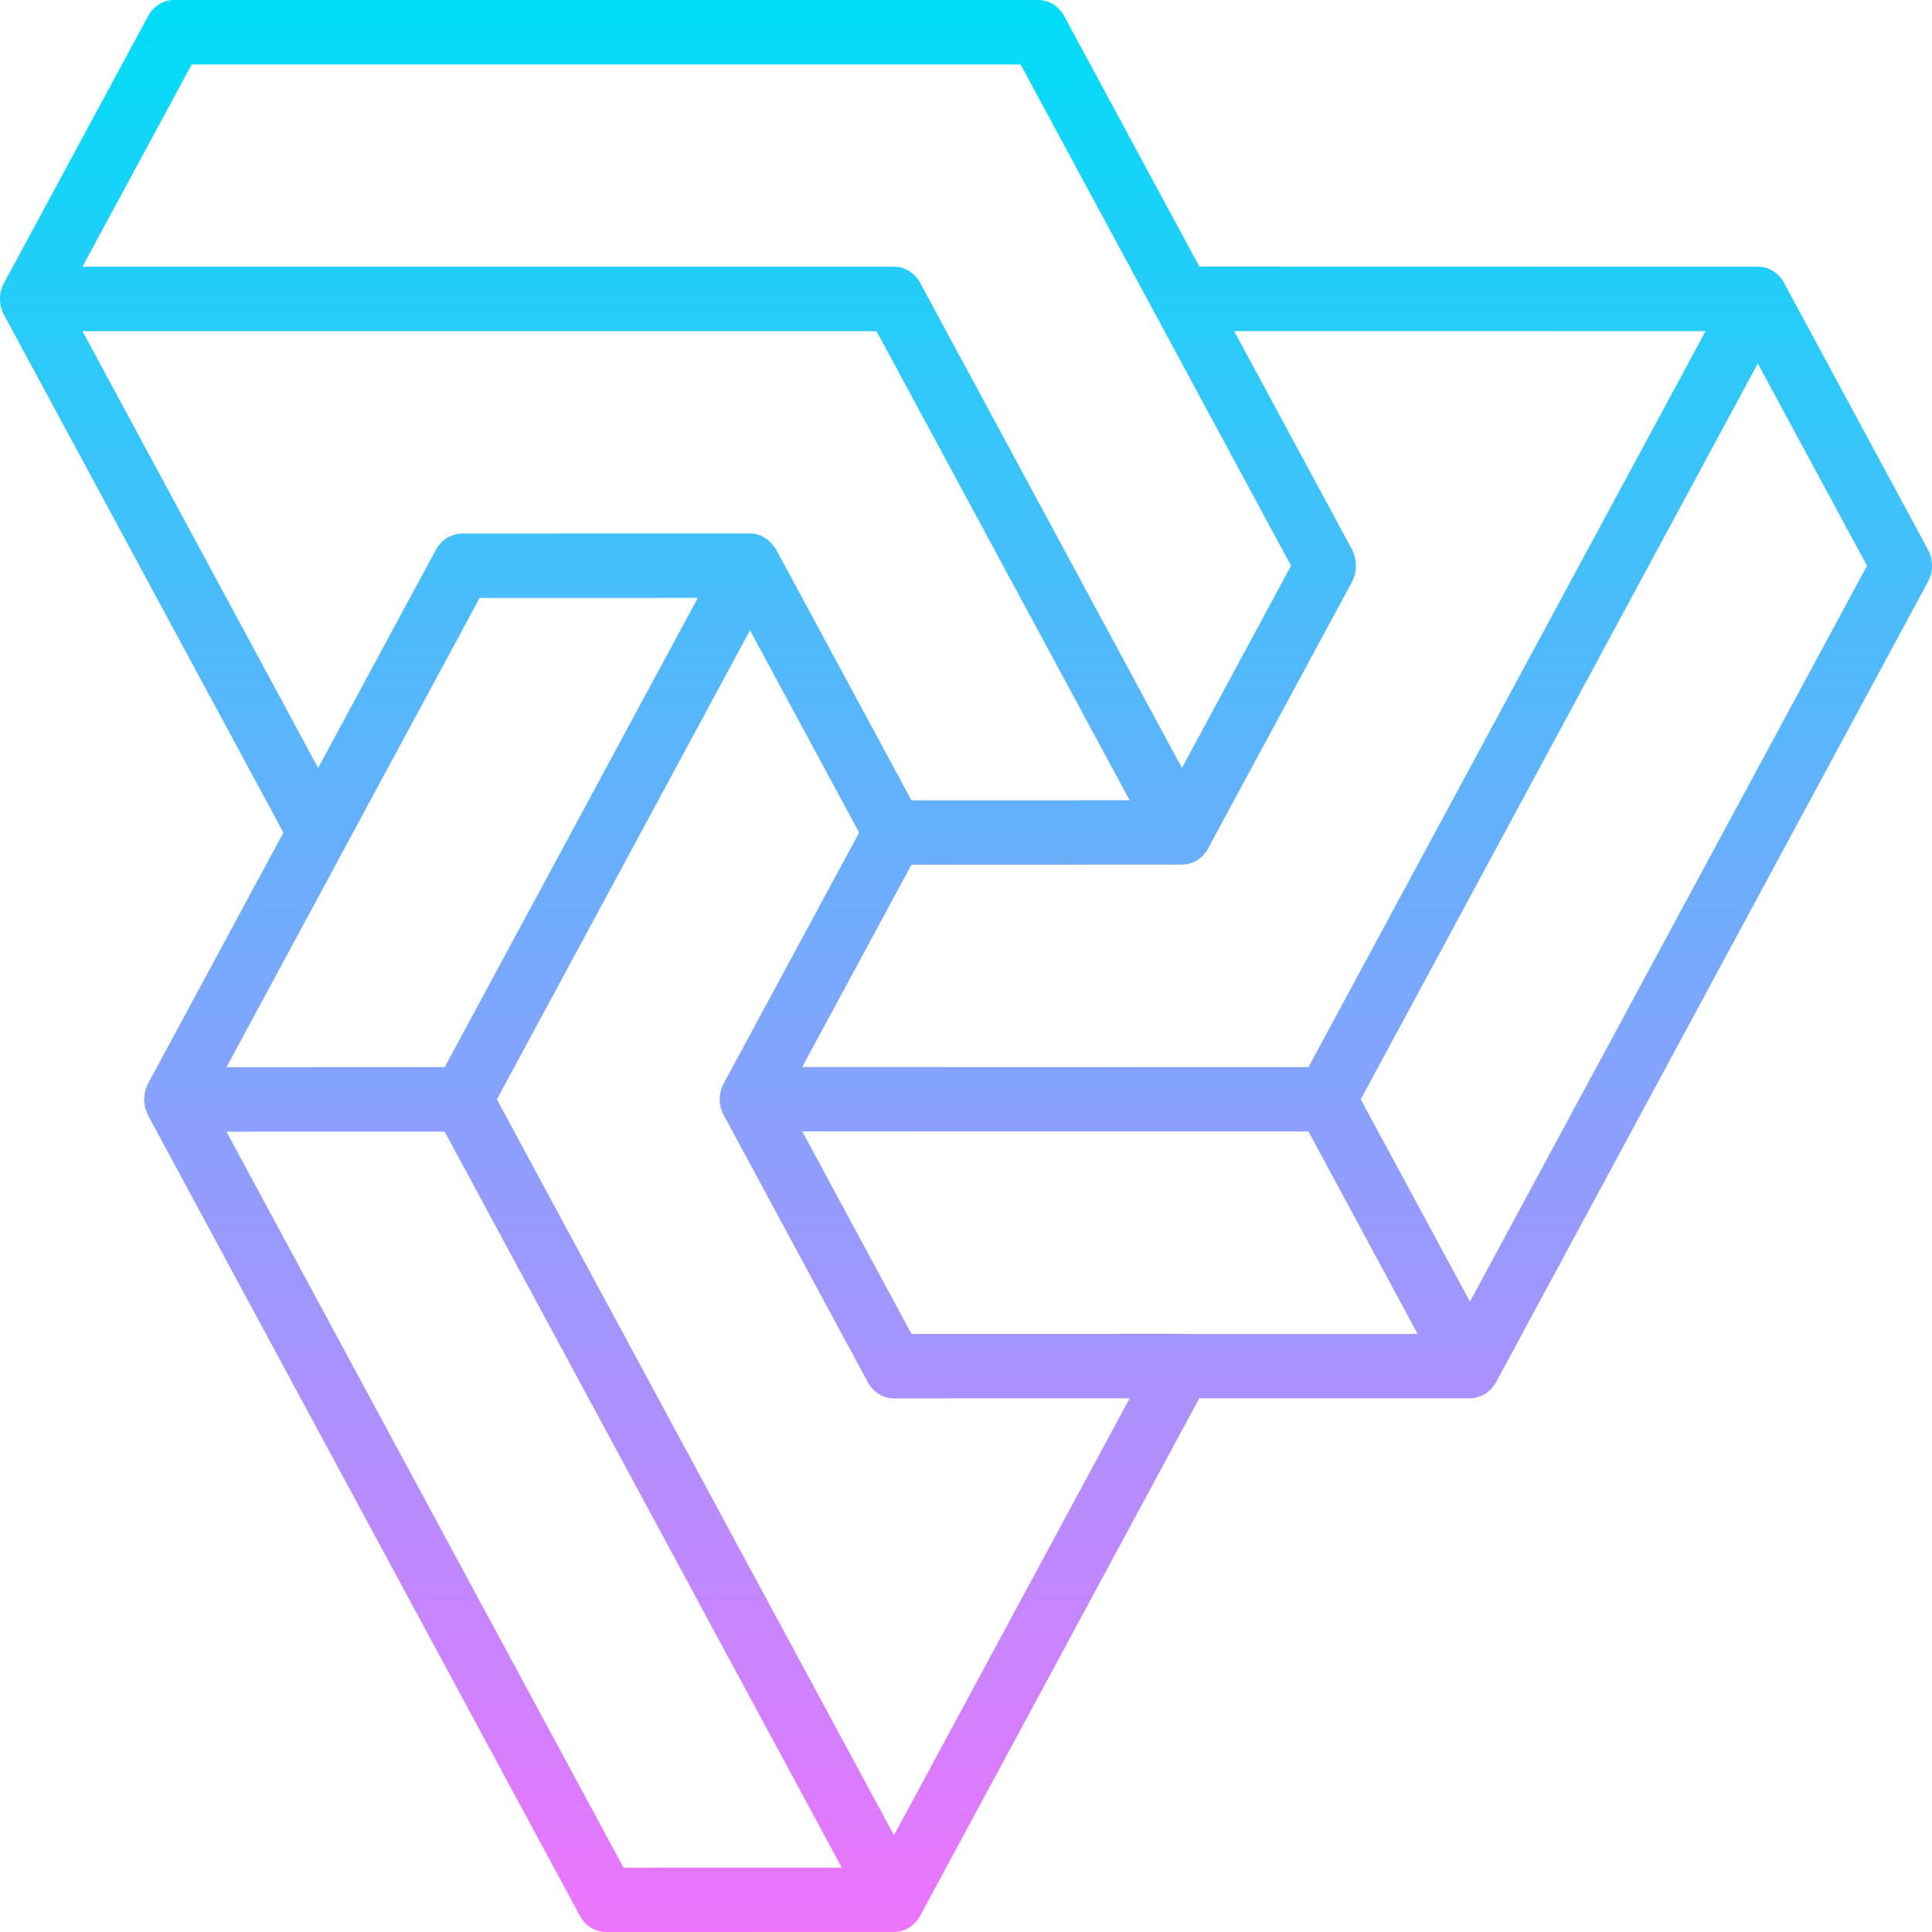
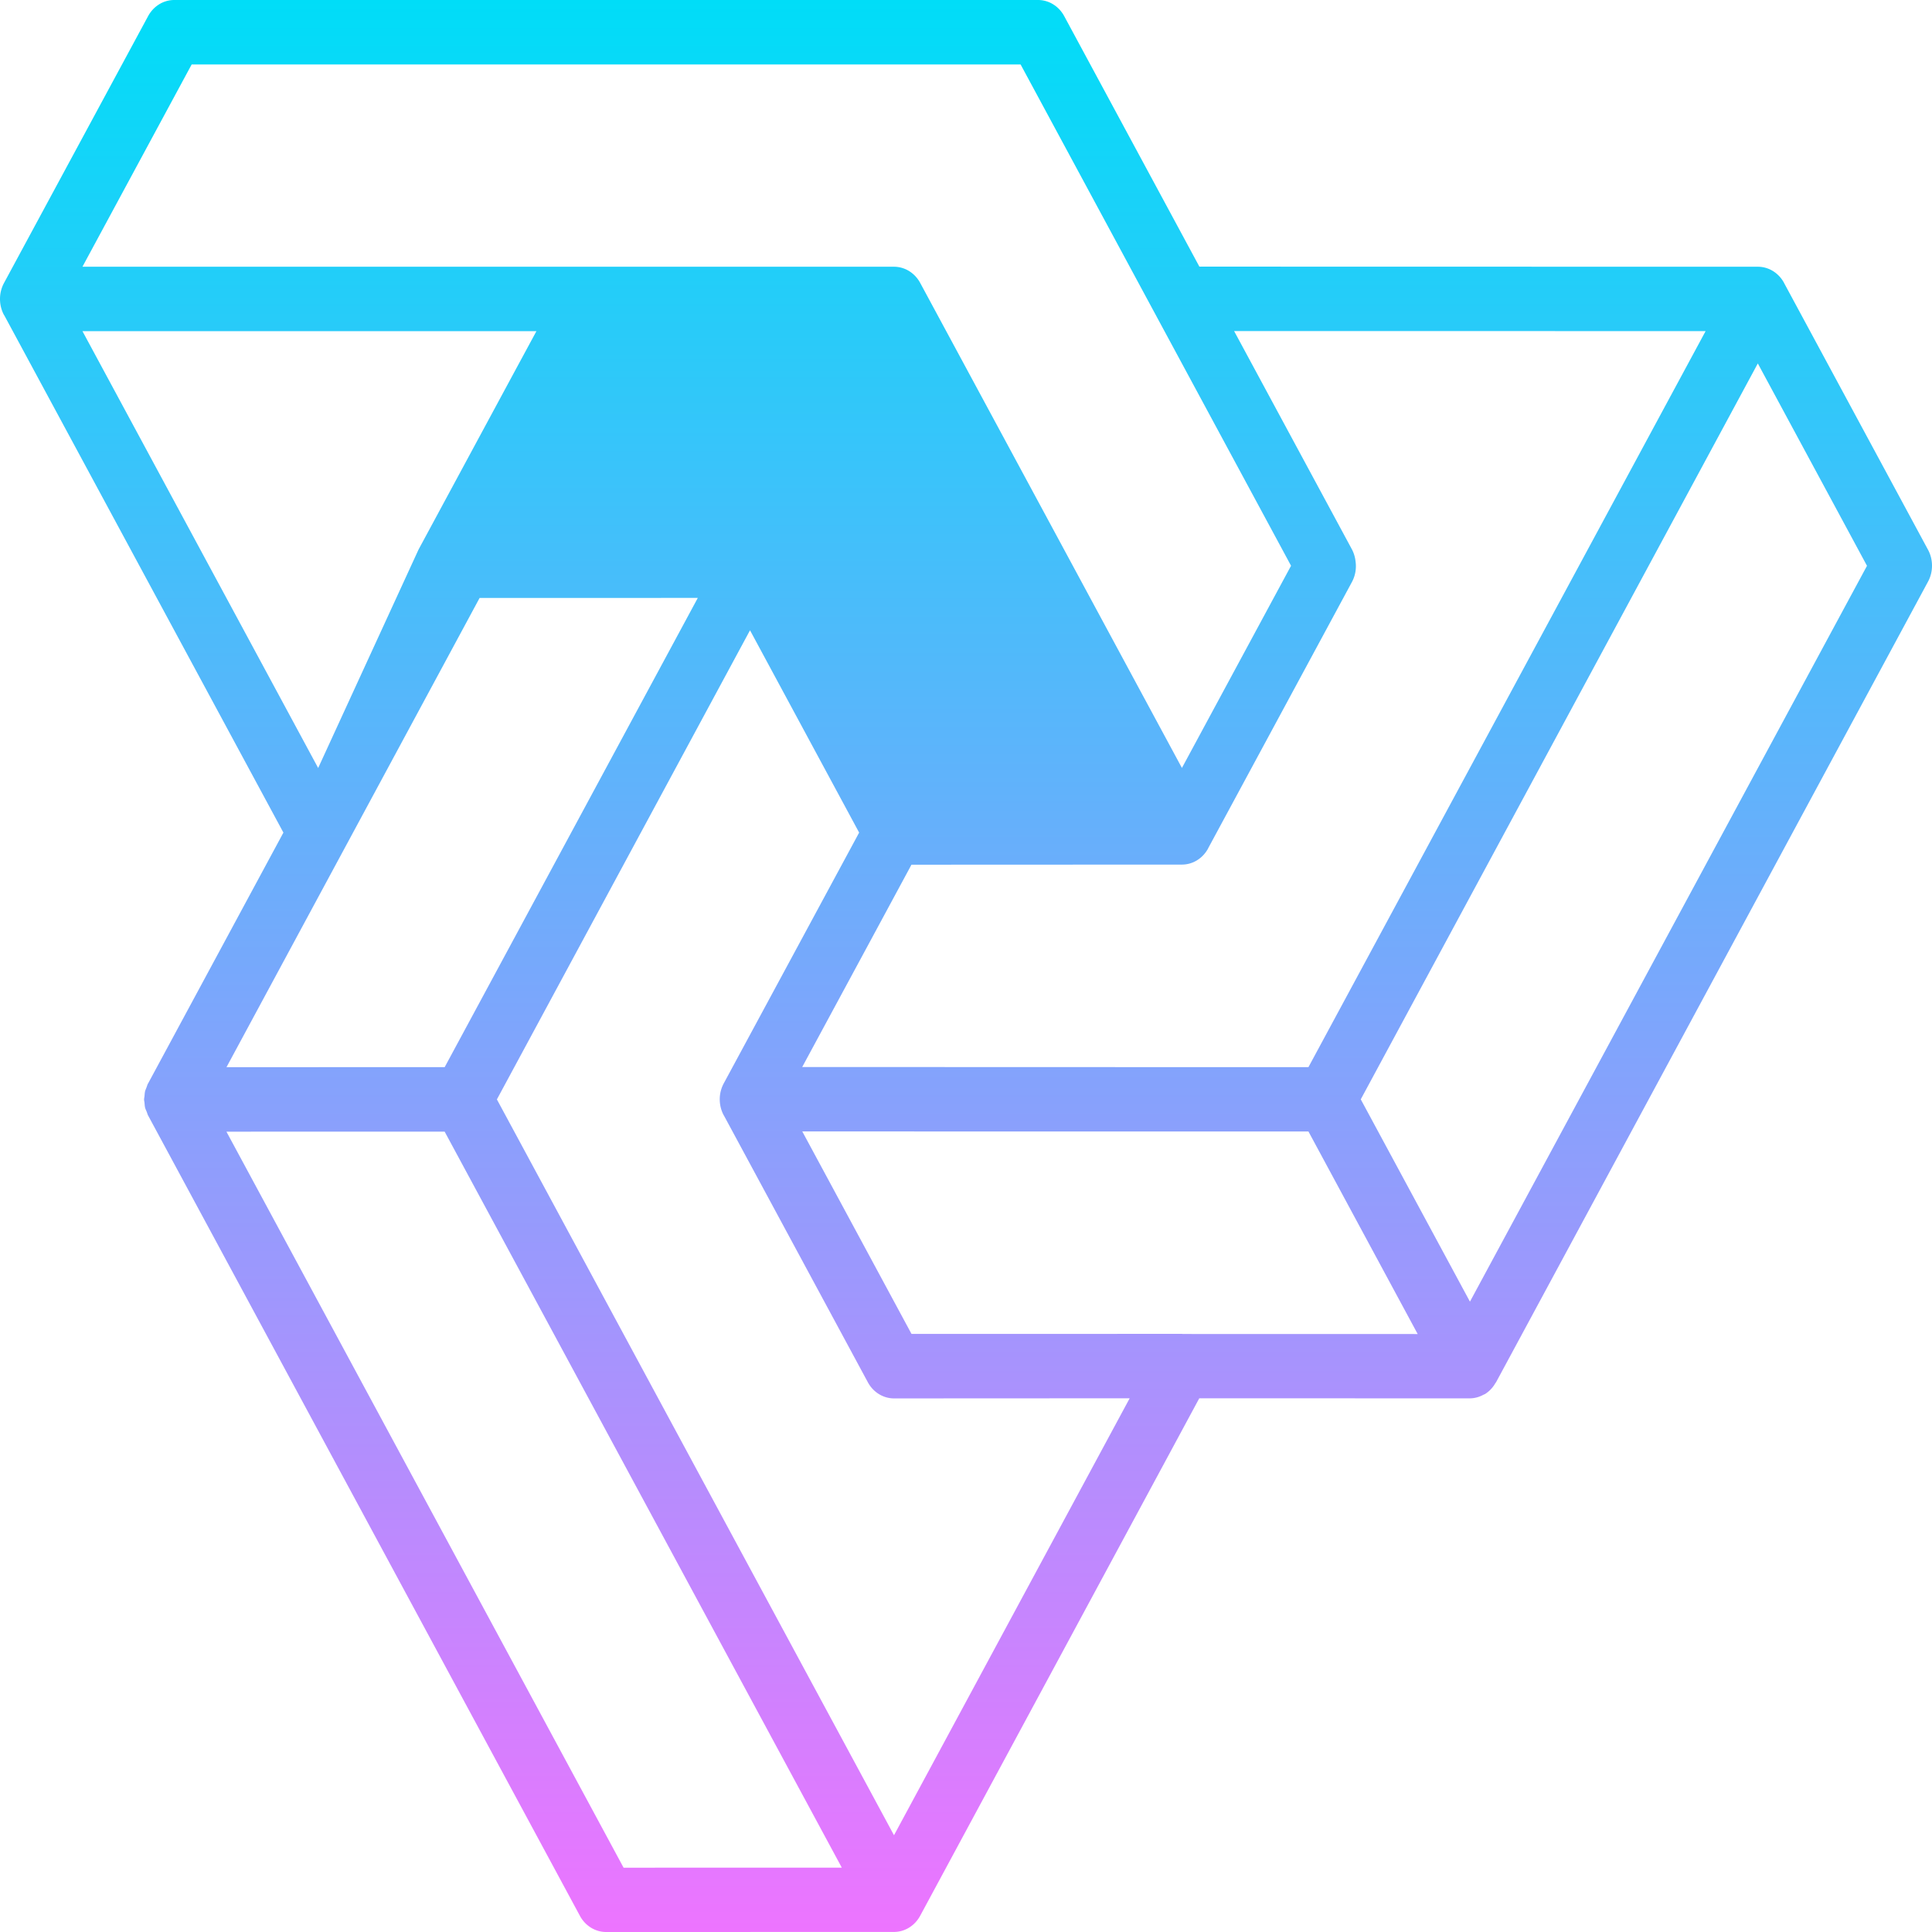
<svg xmlns="http://www.w3.org/2000/svg" data-bbox="0 0 970 970" viewBox="0 0 970 970" height="970" width="970" data-type="ugc">
  <g>
-     <path fill="url(#8eb91413-a7e8-4d8c-b612-ec8bae26068c)" d="m967.986 275.988-72.265-133.922-.027-.086c-1.337-2.454-3.256-4.49-5.563-5.904a14.46 14.46 0 0 0-7.583-2.154l-280.376-.058L534.316 8.116c-1.328-2.467-3.243-4.516-5.551-5.94A14.45 14.45 0 0 0 521.17 0H87.474a14.4 14.4 0 0 0-7.582 2.179C77.59 3.604 75.68 5.65 74.354 8.116L2.036 142.037A17 17 0 0 0 0 150.124c0 2.84.702 5.629 2.036 8.087l.08.057 140.175 259.757-67.91 125.892h-.027c-.35.631-.537 1.348-.78 2.007-.242.631-.537 1.262-.725 1.922-.189.803-.215 1.606-.296 2.437-.054.574-.215 1.147-.215 1.721 0 .573.161 1.118.215 1.692.08.803.108 1.634.296 2.437.188.717.537 1.377.806 2.065.242.631.403 1.262.7 1.864l.026.029 216.794 401.822c2.689 4.99 7.716 8.087 13.147 8.087l144.529-.029c2.66-.002 5.272-.75 7.575-2.17s4.215-3.46 5.545-5.916l140.147-259.843 135.873.029a14.2 14.2 0 0 0 6.721-1.778l.861-.373c2.077-1.306 3.829-3.125 5.108-5.305.107-.23.295-.402.43-.603l216.848-401.908a16.8 16.8 0 0 0 2.041-8.058c0-2.832-.677-5.612-2.014-8.058M567.142 702.099 448.851 921.421 288.299 623.926l-38.821-71.951L376.56 316.451l54.79 101.574-67.937 125.835a16.9 16.9 0 0 0-2.048 8.087c0 2.841.707 5.632 2.048 8.086l.054.058 72.265 133.921c2.688 4.99 7.716 8.087 13.119 8.087l118.345-.057zM313.086 937.71l-199.4-369.532 109.553-.029 199.4 369.532zM159.738 385.591 41.394 166.269h398.693l127.082 235.525-109.553.028-67.937-125.892c-.322-.573-.752-1.003-1.129-1.548l-.484-.602c-.349-.431-.672-.918-1.075-1.291a14.6 14.6 0 0 0-4.789-3.451 13.8 13.8 0 0 0-5.669-1.195l-144.53.029c-2.31.027-4.584.626-6.64 1.749-.269.172-.645.23-.941.43-2.302 1.427-4.212 3.474-5.538 5.937l-10.727 19.844-48.419 89.73zM512.406 32.348l135.792 251.698-54.79 101.516-55.086-102.09-76.324-141.435c-1.329-2.46-3.24-4.505-5.542-5.929a14.5 14.5 0 0 0-7.578-2.186H41.394L96.238 32.348zM619.62 166.212l236.716.029-199.401 369.532h-63.661l-190.502-.058 33.659-62.315 21.185-39.259 135.765-.057a14.44 14.44 0 0 0 7.605-2.156c2.313-1.42 4.234-3.466 5.568-5.931v-.057l72.265-133.836c1.633-3.079 2.257-6.651 1.775-10.152a17 17 0 0 0-1.775-6.022l-59.226-109.747zM240.794 300.22l109.554-.029-127.082 235.582-109.553.028zm353.071 369.532-.457-.058-135.765.029-54.844-101.66 190.475.029h63.661l54.844 101.688zm144.153-16.231-54.817-101.574 199.347-369.475 54.817 101.603z" />
+     <path fill="url(#8eb91413-a7e8-4d8c-b612-ec8bae26068c)" d="m967.986 275.988-72.265-133.922-.027-.086c-1.337-2.454-3.256-4.49-5.563-5.904a14.46 14.46 0 0 0-7.583-2.154l-280.376-.058L534.316 8.116c-1.328-2.467-3.243-4.516-5.551-5.94A14.45 14.45 0 0 0 521.17 0H87.474a14.4 14.4 0 0 0-7.582 2.179C77.59 3.604 75.68 5.65 74.354 8.116L2.036 142.037A17 17 0 0 0 0 150.124c0 2.84.702 5.629 2.036 8.087l.08.057 140.175 259.757-67.91 125.892h-.027c-.35.631-.537 1.348-.78 2.007-.242.631-.537 1.262-.725 1.922-.189.803-.215 1.606-.296 2.437-.054.574-.215 1.147-.215 1.721 0 .573.161 1.118.215 1.692.08.803.108 1.634.296 2.437.188.717.537 1.377.806 2.065.242.631.403 1.262.7 1.864l.026.029 216.794 401.822c2.689 4.99 7.716 8.087 13.147 8.087l144.529-.029c2.66-.002 5.272-.75 7.575-2.17s4.215-3.46 5.545-5.916l140.147-259.843 135.873.029a14.2 14.2 0 0 0 6.721-1.778l.861-.373c2.077-1.306 3.829-3.125 5.108-5.305.107-.23.295-.402.43-.603l216.848-401.908a16.8 16.8 0 0 0 2.041-8.058c0-2.832-.677-5.612-2.014-8.058M567.142 702.099 448.851 921.421 288.299 623.926l-38.821-71.951L376.56 316.451l54.79 101.574-67.937 125.835a16.9 16.9 0 0 0-2.048 8.087c0 2.841.707 5.632 2.048 8.086l.054.058 72.265 133.921c2.688 4.99 7.716 8.087 13.119 8.087l118.345-.057zM313.086 937.71l-199.4-369.532 109.553-.029 199.4 369.532zM159.738 385.591 41.394 166.269h398.693c-.322-.573-.752-1.003-1.129-1.548l-.484-.602c-.349-.431-.672-.918-1.075-1.291a14.6 14.6 0 0 0-4.789-3.451 13.8 13.8 0 0 0-5.669-1.195l-144.53.029c-2.31.027-4.584.626-6.64 1.749-.269.172-.645.23-.941.43-2.302 1.427-4.212 3.474-5.538 5.937l-10.727 19.844-48.419 89.73zM512.406 32.348l135.792 251.698-54.79 101.516-55.086-102.09-76.324-141.435c-1.329-2.46-3.24-4.505-5.542-5.929a14.5 14.5 0 0 0-7.578-2.186H41.394L96.238 32.348zM619.62 166.212l236.716.029-199.401 369.532h-63.661l-190.502-.058 33.659-62.315 21.185-39.259 135.765-.057a14.44 14.44 0 0 0 7.605-2.156c2.313-1.42 4.234-3.466 5.568-5.931v-.057l72.265-133.836c1.633-3.079 2.257-6.651 1.775-10.152a17 17 0 0 0-1.775-6.022l-59.226-109.747zM240.794 300.22l109.554-.029-127.082 235.582-109.553.028zm353.071 369.532-.457-.058-135.765.029-54.844-101.66 190.475.029h63.661l54.844 101.688zm144.153-16.231-54.817-101.574 199.347-369.475 54.817 101.603z" />
    <defs fill="none">
      <linearGradient gradientUnits="userSpaceOnUse" y2="970" x2="485.011" y1="0" x1="485.011" id="8eb91413-a7e8-4d8c-b612-ec8bae26068c">
        <stop stop-color="#00DDF8" />
        <stop stop-color="#ED74FF" offset="1" />
      </linearGradient>
    </defs>
  </g>
</svg>